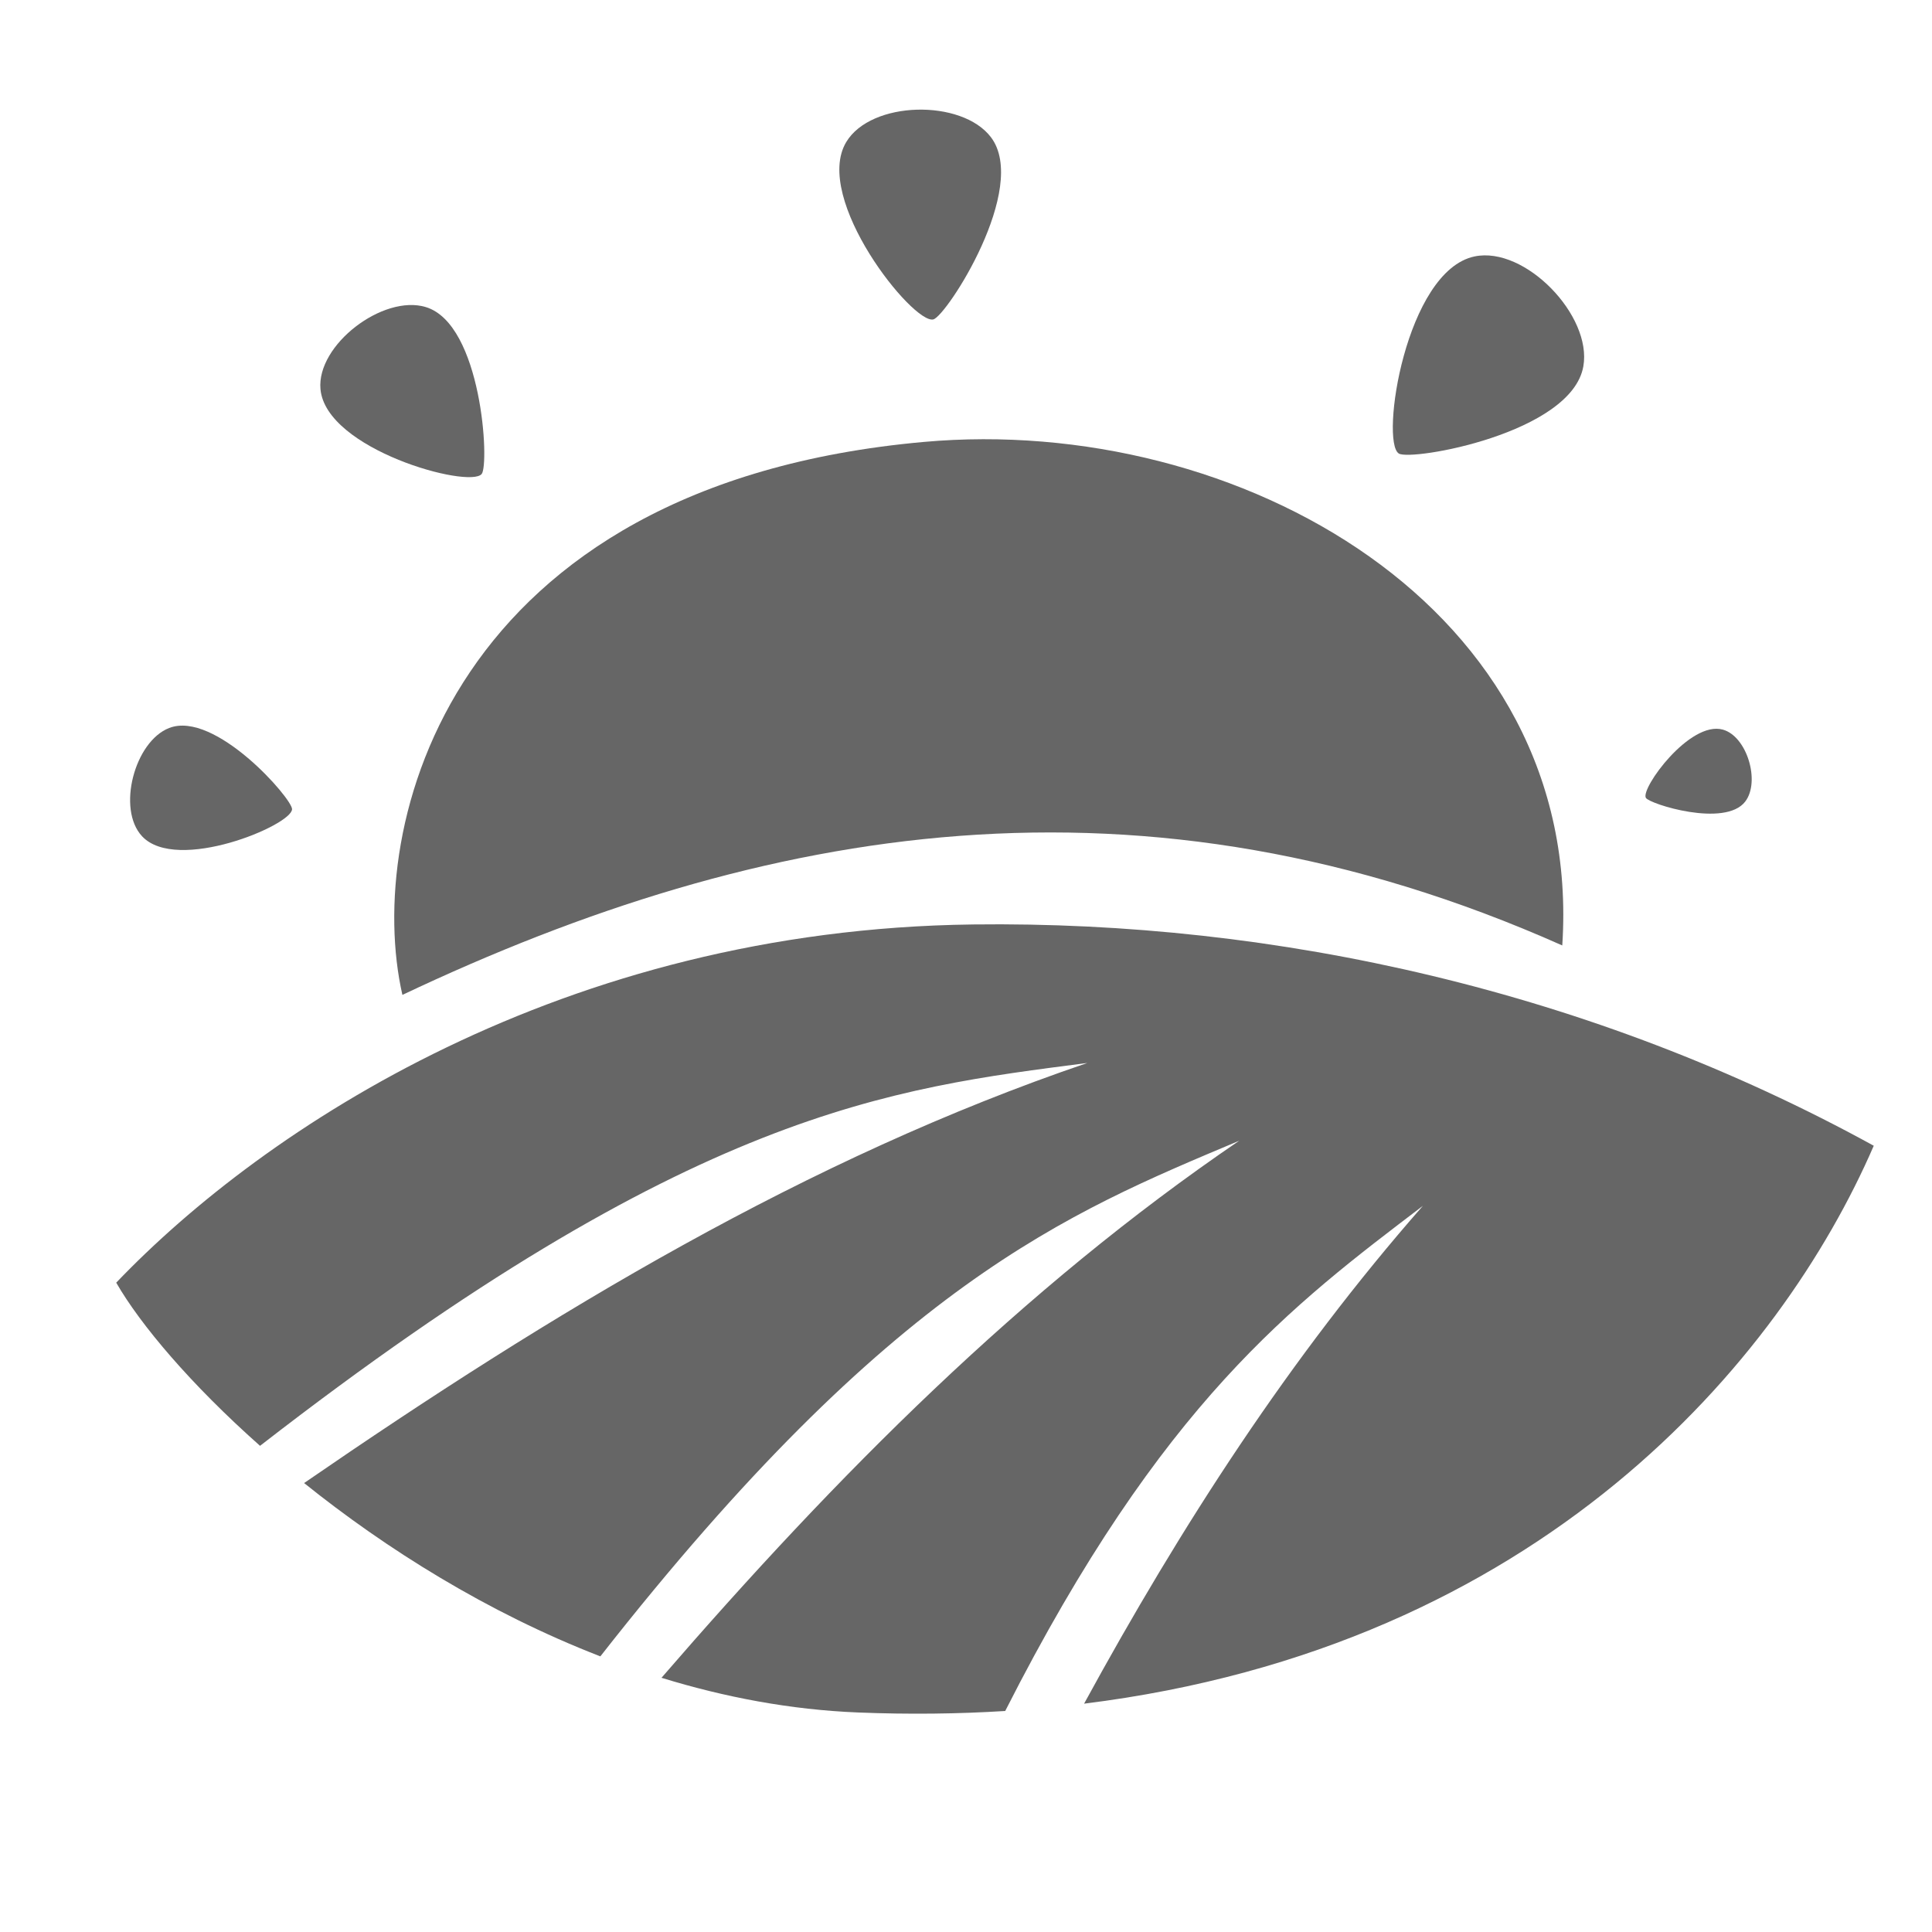
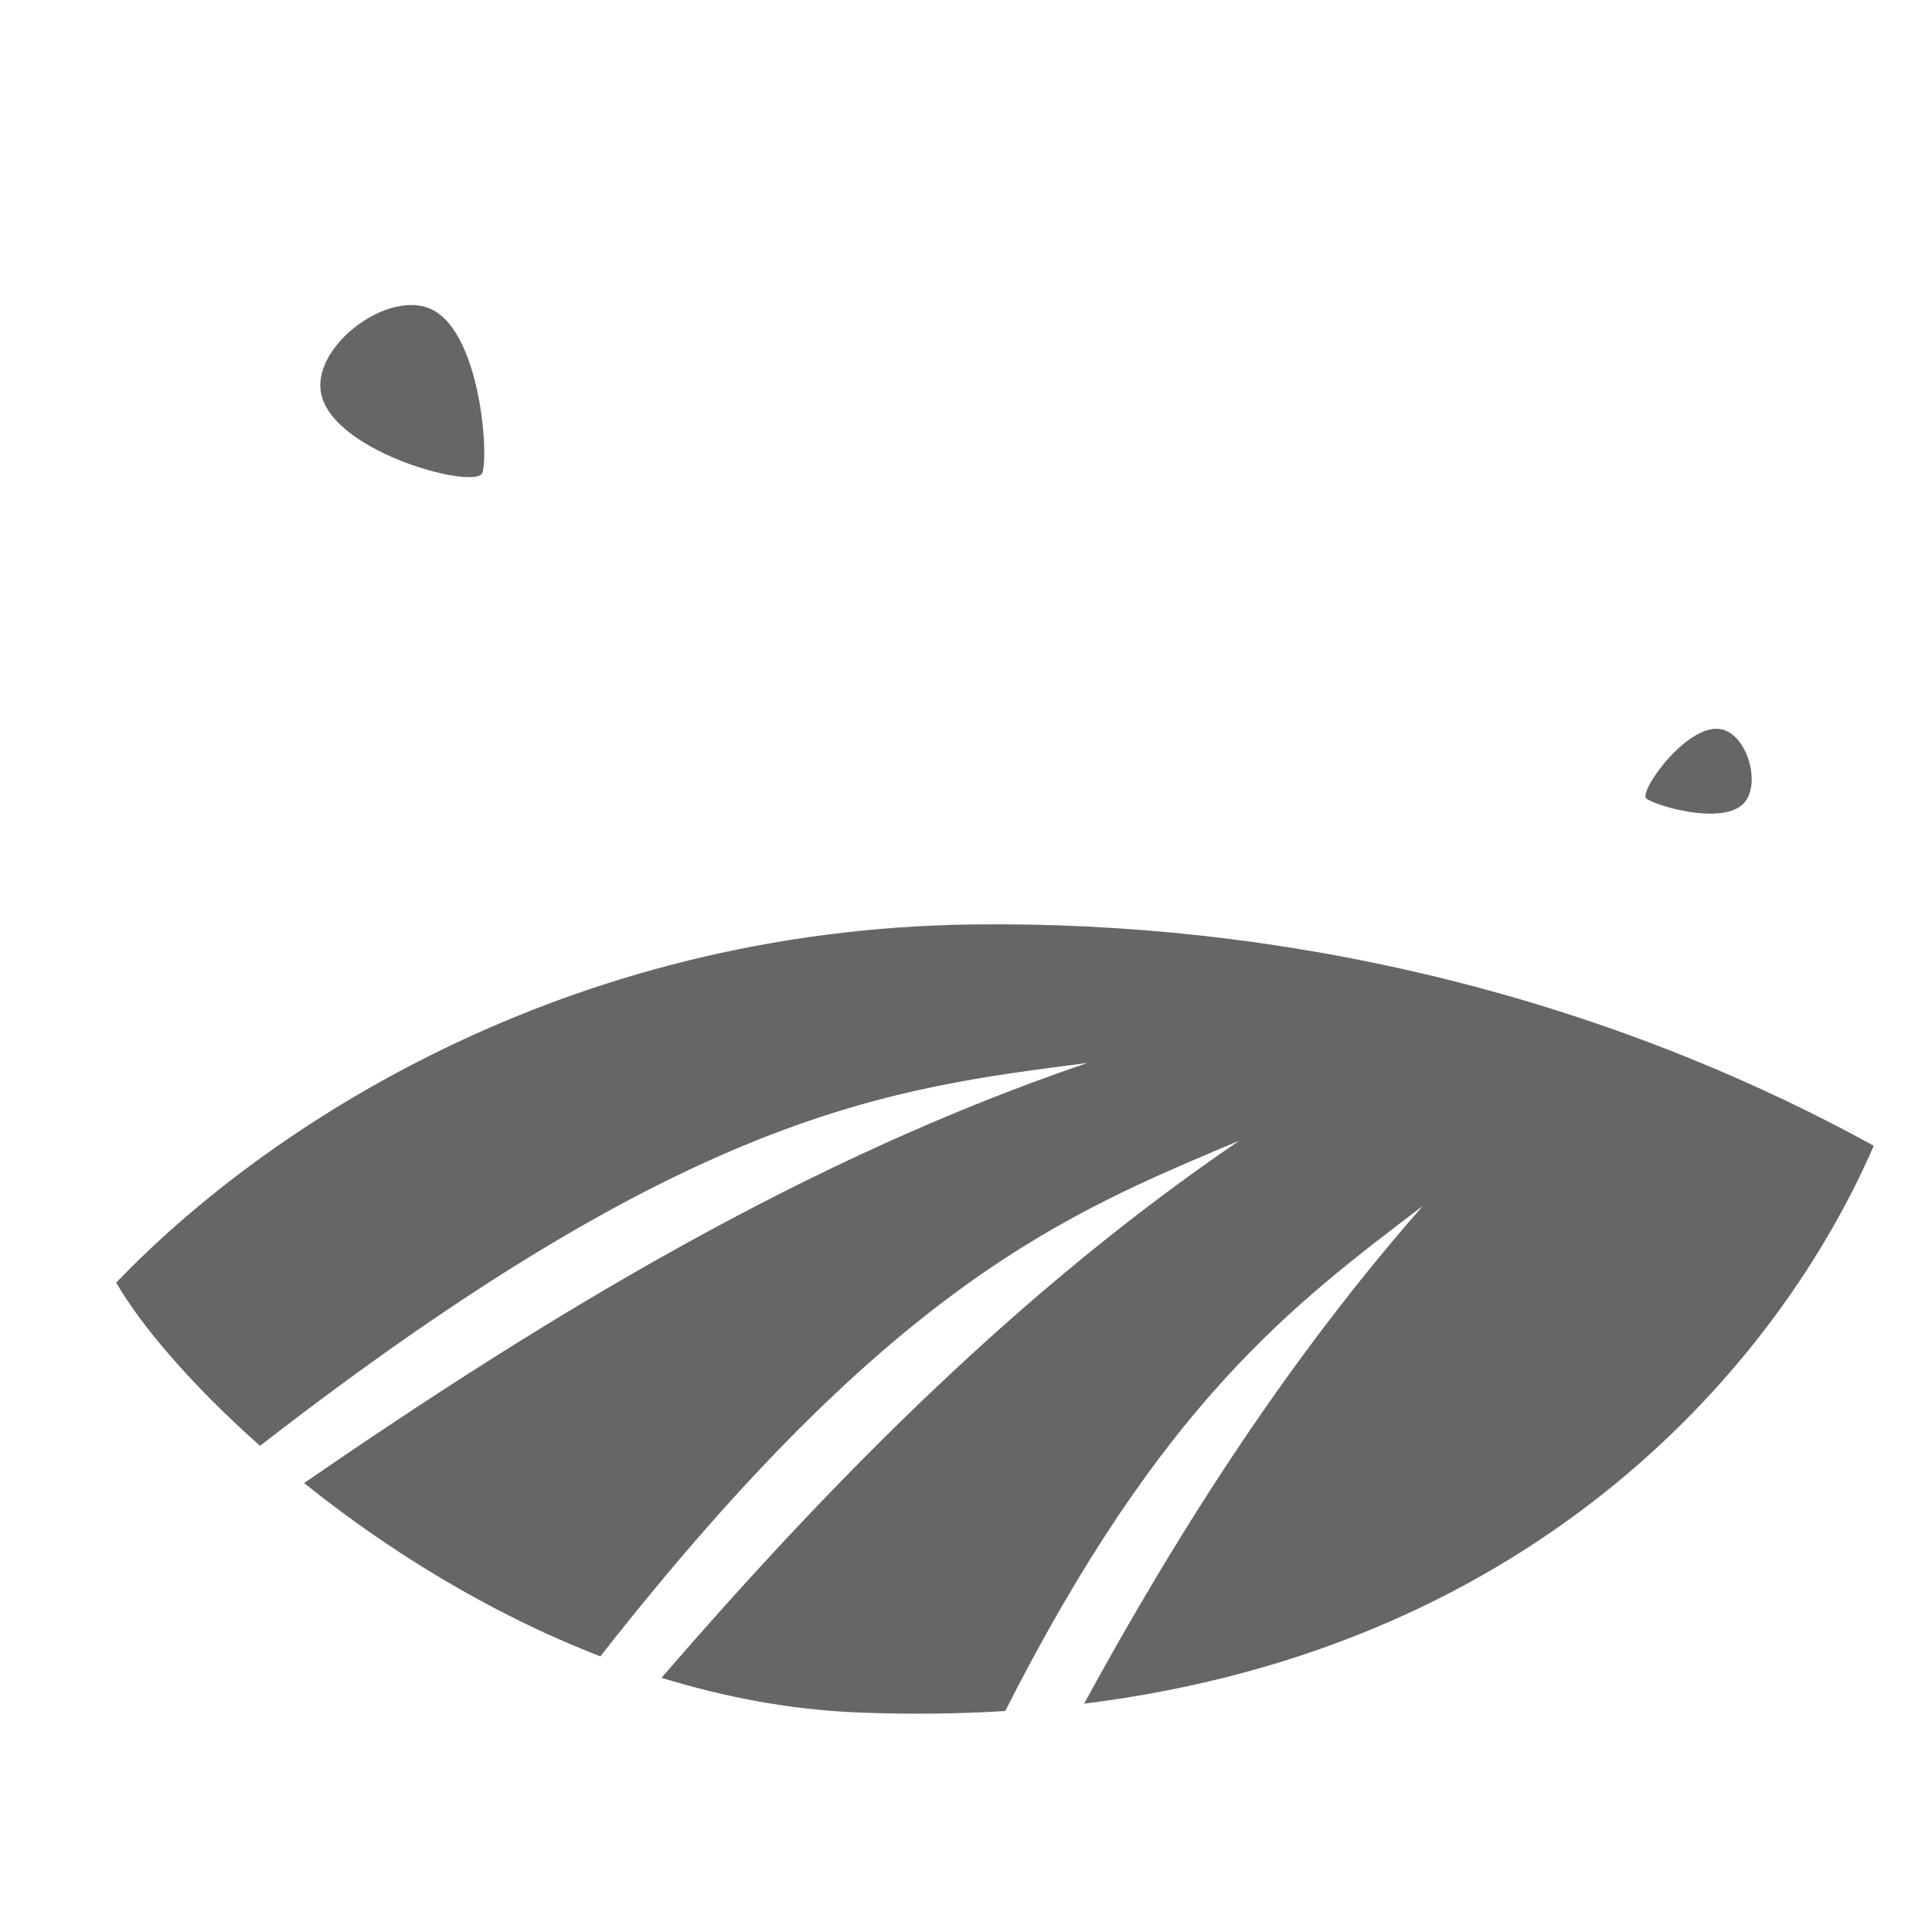
<svg xmlns="http://www.w3.org/2000/svg" xmlns:ns1="http://www.inkscape.org/namespaces/inkscape" xmlns:ns2="http://sodipodi.sourceforge.net/DTD/sodipodi-0.dtd" width="62.708mm" height="62.708mm" viewBox="0 0 62.708 62.708" version="1.1" id="svg10008" ns1:version="0.92.4 (5da689c313, 2019-01-14)" ns2:docname="02.svg">
  <defs id="defs10002" />
  <ns2:namedview id="base" pagecolor="#ffffff" bordercolor="#666666" borderopacity="1.0" ns1:pageopacity="0.0" ns1:pageshadow="2" ns1:zoom="1.4" ns1:cx="-27.075296" ns1:cy="111.00505" ns1:document-units="mm" ns1:current-layer="layer1" showgrid="false" ns1:window-width="1920" ns1:window-height="1017" ns1:window-x="-8" ns1:window-y="-8" ns1:window-maximized="1" />
  <g ns1:label="Livello 1" ns1:groupmode="layer" id="layer1" transform="translate(0,-234.292)">
    <g style="fill:#000000;fill-opacity:1;opacity:0.6" id="g12981-7-8" transform="matrix(1.103,0,0,1.103,-596.437,1467.464)" ns1:export-xdpi="95.990402" ns1:export-ydpi="95.990402">
      <g id="g12960-3-3" style="fill:#000000;fill-opacity:1;stroke:none" transform="translate(5.556,86.799)">
-         <path ns2:nodetypes="ccsc" ns1:connector-curvature="0" id="path12942-6-3" d="m 581.157,-1176.994 c -12.376,-5.51 -23.512,-3.575 -34.131,1.455 -1.126,-4.929 1.338,-15.015 15.346,-16.272 9.235,-0.829 19.442,4.873 18.785,14.817 z" style="fill:#000000;fill-opacity:1;stroke:none;stroke-width:0.265px;stroke-linecap:butt;stroke-linejoin:miter;stroke-opacity:1" />
-         <path ns2:nodetypes="ssss" ns1:connector-curvature="0" id="path12944-7-4" d="m 543.779,-1181.003 c 0.008,-0.308 -2.27,-2.914 -3.616,-2.39 -1.021,0.397 -1.545,2.388 -0.797,3.187 1.021,1.091 4.401,-0.323 4.413,-0.797 z" style="fill:#000000;fill-opacity:1;stroke:none;stroke-width:0.245px;stroke-linecap:butt;stroke-linejoin:miter;stroke-opacity:1" />
        <path style="fill:#000000;fill-opacity:1;stroke:none;stroke-width:0.293px;stroke-linecap:butt;stroke-linejoin:miter;stroke-opacity:1" d="m 549.358,-1190.866 c 0.234,-0.284 0.008,-4.415 -1.646,-4.914 -1.254,-0.378 -3.213,1.111 -3.097,2.415 0.159,1.78 4.382,2.935 4.743,2.498 z" id="path12946-5-8" ns1:connector-curvature="0" ns2:nodetypes="ssss" />
-         <path ns2:nodetypes="ssss" ns1:connector-curvature="0" id="path12948-4-9" d="m 562.651,-1195.417 c 0.387,-0.099 2.826,-3.867 1.694,-5.36 -0.858,-1.132 -3.527,-1.077 -4.258,0.141 -0.998,1.662 1.969,5.373 2.564,5.22 z" style="fill:#000000;fill-opacity:1;stroke:none;stroke-width:0.318px;stroke-linecap:butt;stroke-linejoin:miter;stroke-opacity:1" />
-         <path style="fill:#000000;fill-opacity:1;stroke:none;stroke-width:0.34px;stroke-linecap:butt;stroke-linejoin:miter;stroke-opacity:1" d="m 576.346,-1191.47 c 0.358,0.231 5.083,-0.592 5.431,-2.564 0.264,-1.494 -1.717,-3.546 -3.202,-3.235 -2.027,0.425 -2.781,5.443 -2.229,5.799 z" id="path12950-7-0" ns1:connector-curvature="0" ns2:nodetypes="ssss" />
        <path style="fill:#000000;fill-opacity:1;stroke:none;stroke-width:0.165px;stroke-linecap:butt;stroke-linejoin:miter;stroke-opacity:1" d="m 583.617,-1181.337 c 0.103,0.18 2.331,0.883 2.924,0.109 0.449,-0.587 0.053,-1.919 -0.659,-2.117 -0.972,-0.271 -2.424,1.731 -2.265,2.008 z" id="path12952-3-8" ns1:connector-curvature="0" ns2:nodetypes="ssss" />
      </g>
      <path style="fill:#000000;fill-opacity:1;stroke:none;stroke-width:1px;stroke-linecap:butt;stroke-linejoin:miter;stroke-opacity:1" d="m 2148.543,-3227.141 c -45.372,0.562 -78.608,22.527 -95.106,39.775 2.684,4.669 8.276,11.291 15.969,18.119 47.974,-37.215 69.956,-39.682 91.865,-42.514 -31.084,10.576 -59.419,27.68 -86.971,46.647 9.057,7.279 20.339,14.381 32.897,19.246 32.473,-41.423 51.782,-49.195 70.943,-57.258 -24.117,16.418 -44.767,37.228 -64.154,59.637 7,2.156 14.324,3.552 21.83,3.853 5.686,0.229 11.125,0.159 16.338,-0.166 17.437,-34.368 31.991,-45.14 46.383,-56.096 -14.727,16.766 -26.841,35.519 -37.625,55.283 50.669,-6.294 77.352,-38.089 87.688,-61.955 -31.216,-17.146 -66.275,-24.991 -100.057,-24.572 z" transform="matrix(0.265,0,0,0.265,0,-235.62)" id="path12962-8-2" ns1:connector-curvature="0" />
    </g>
  </g>
</svg>